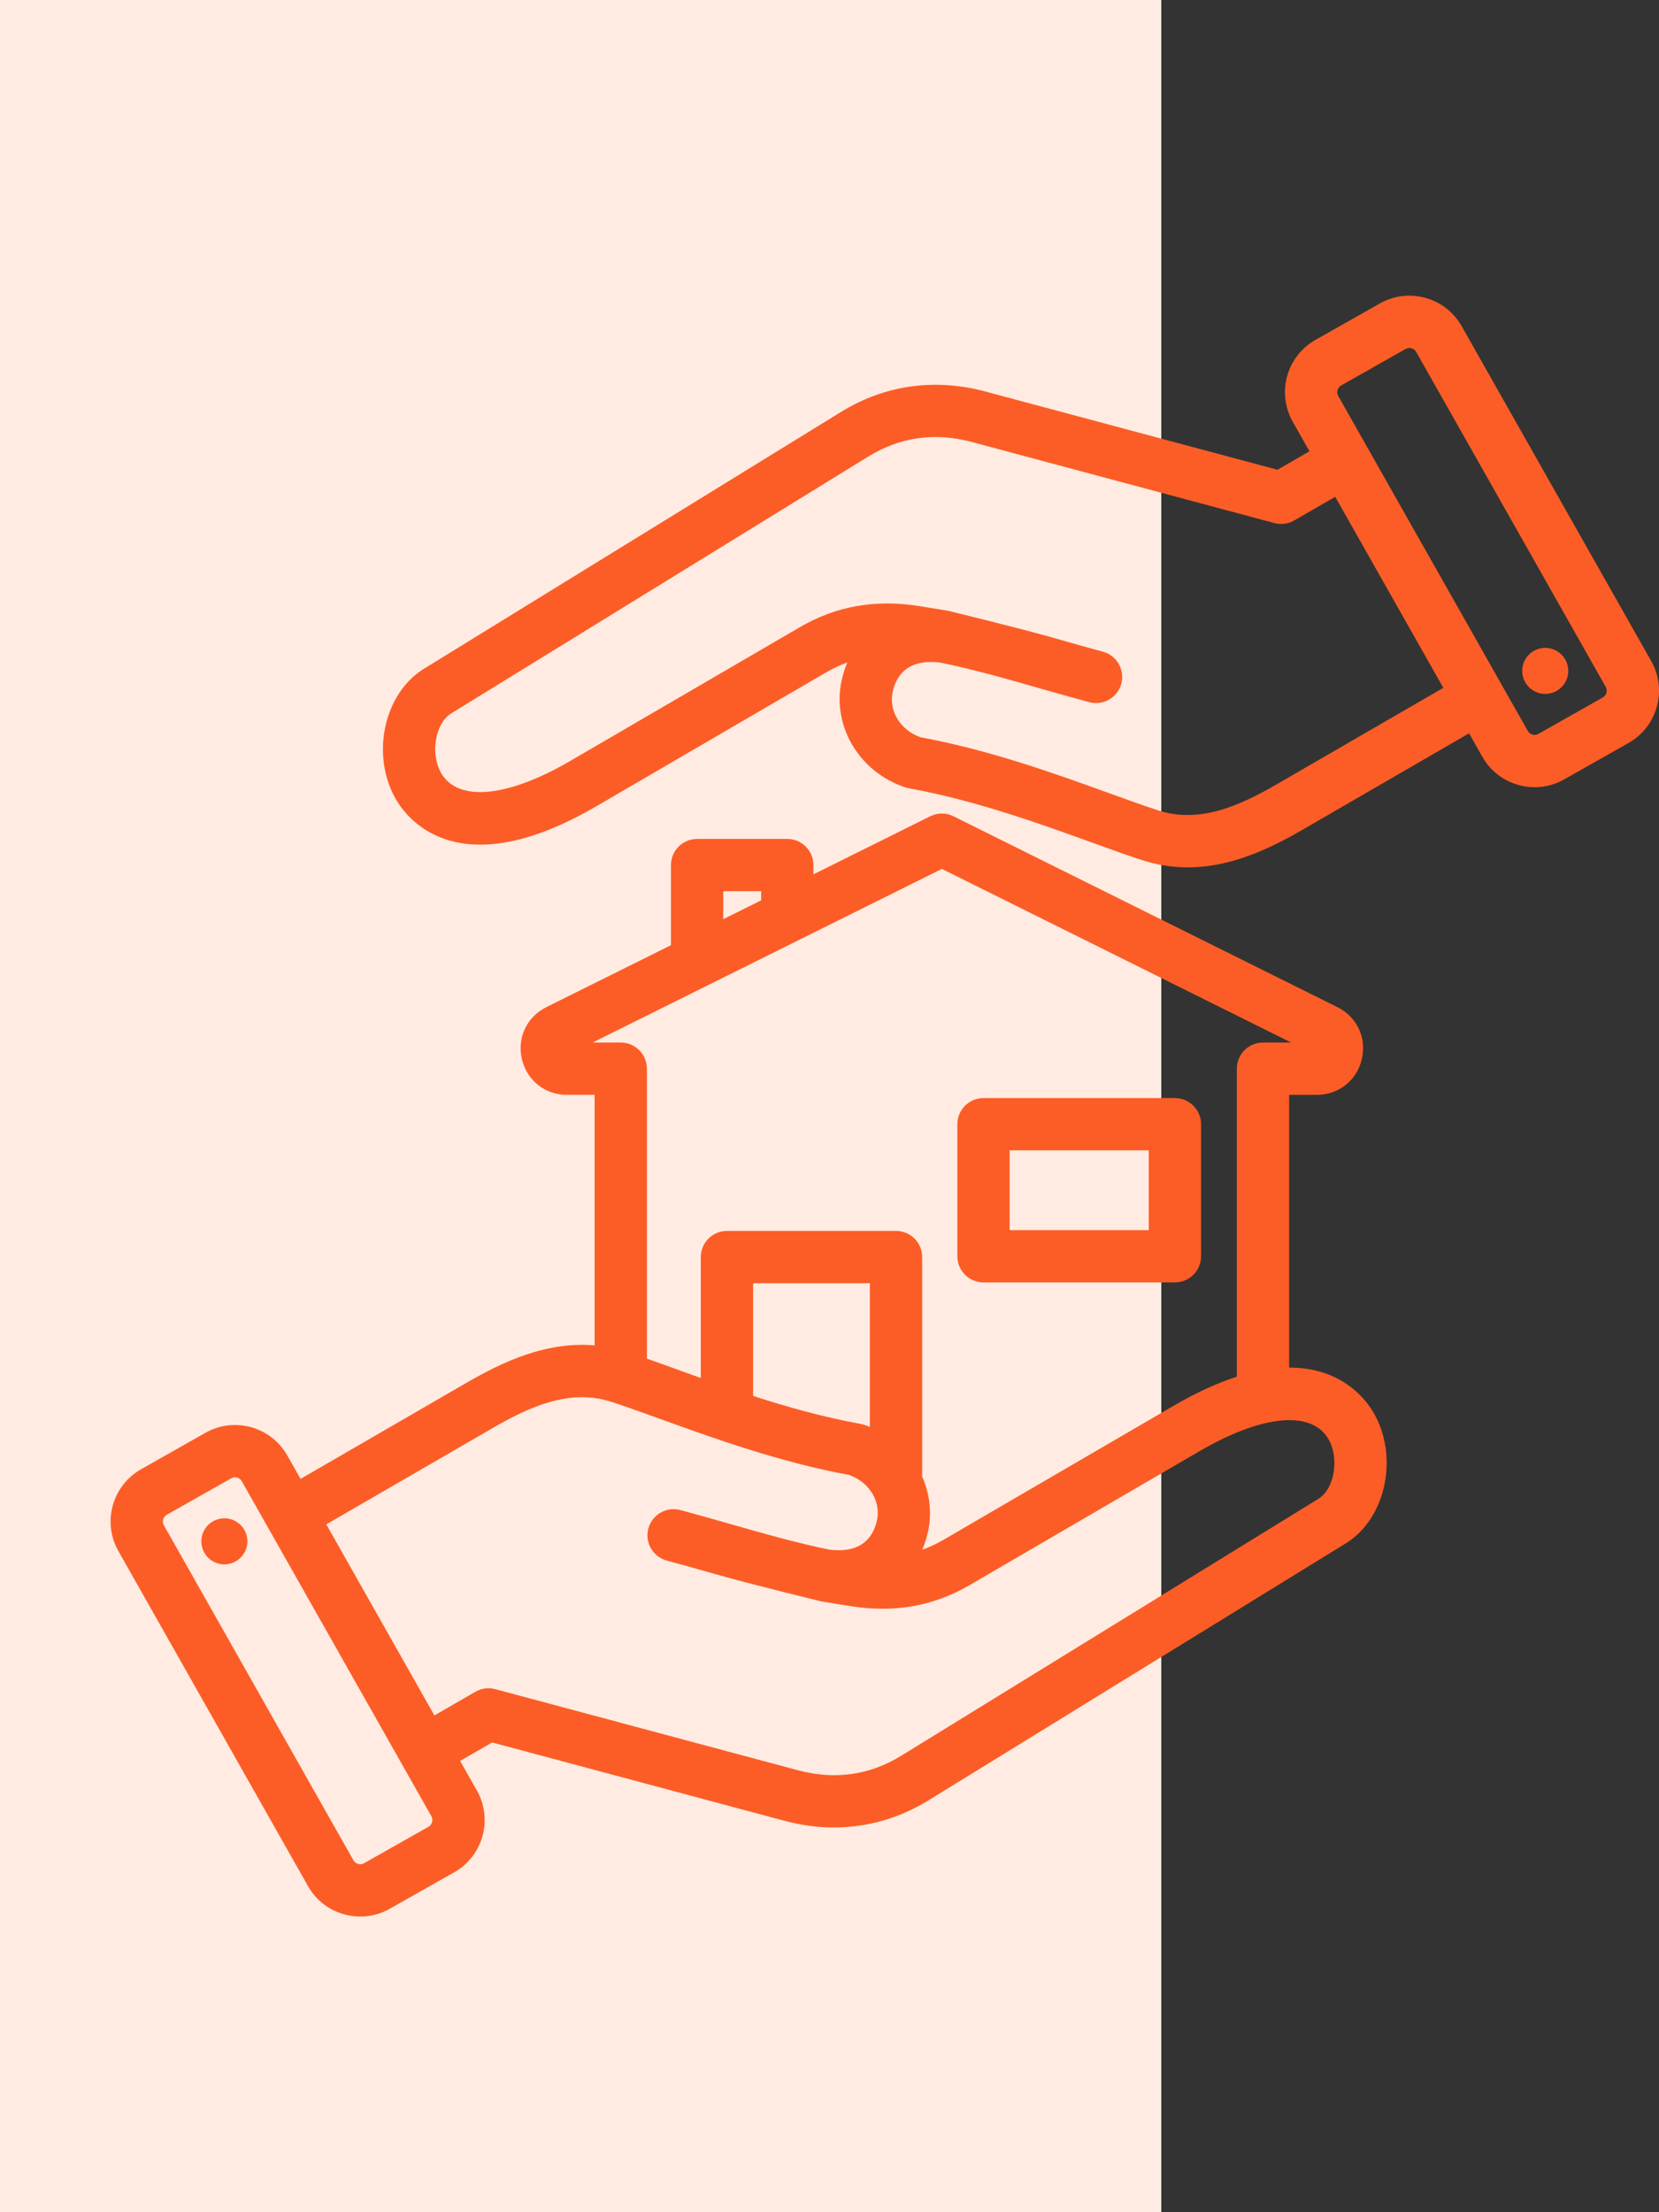
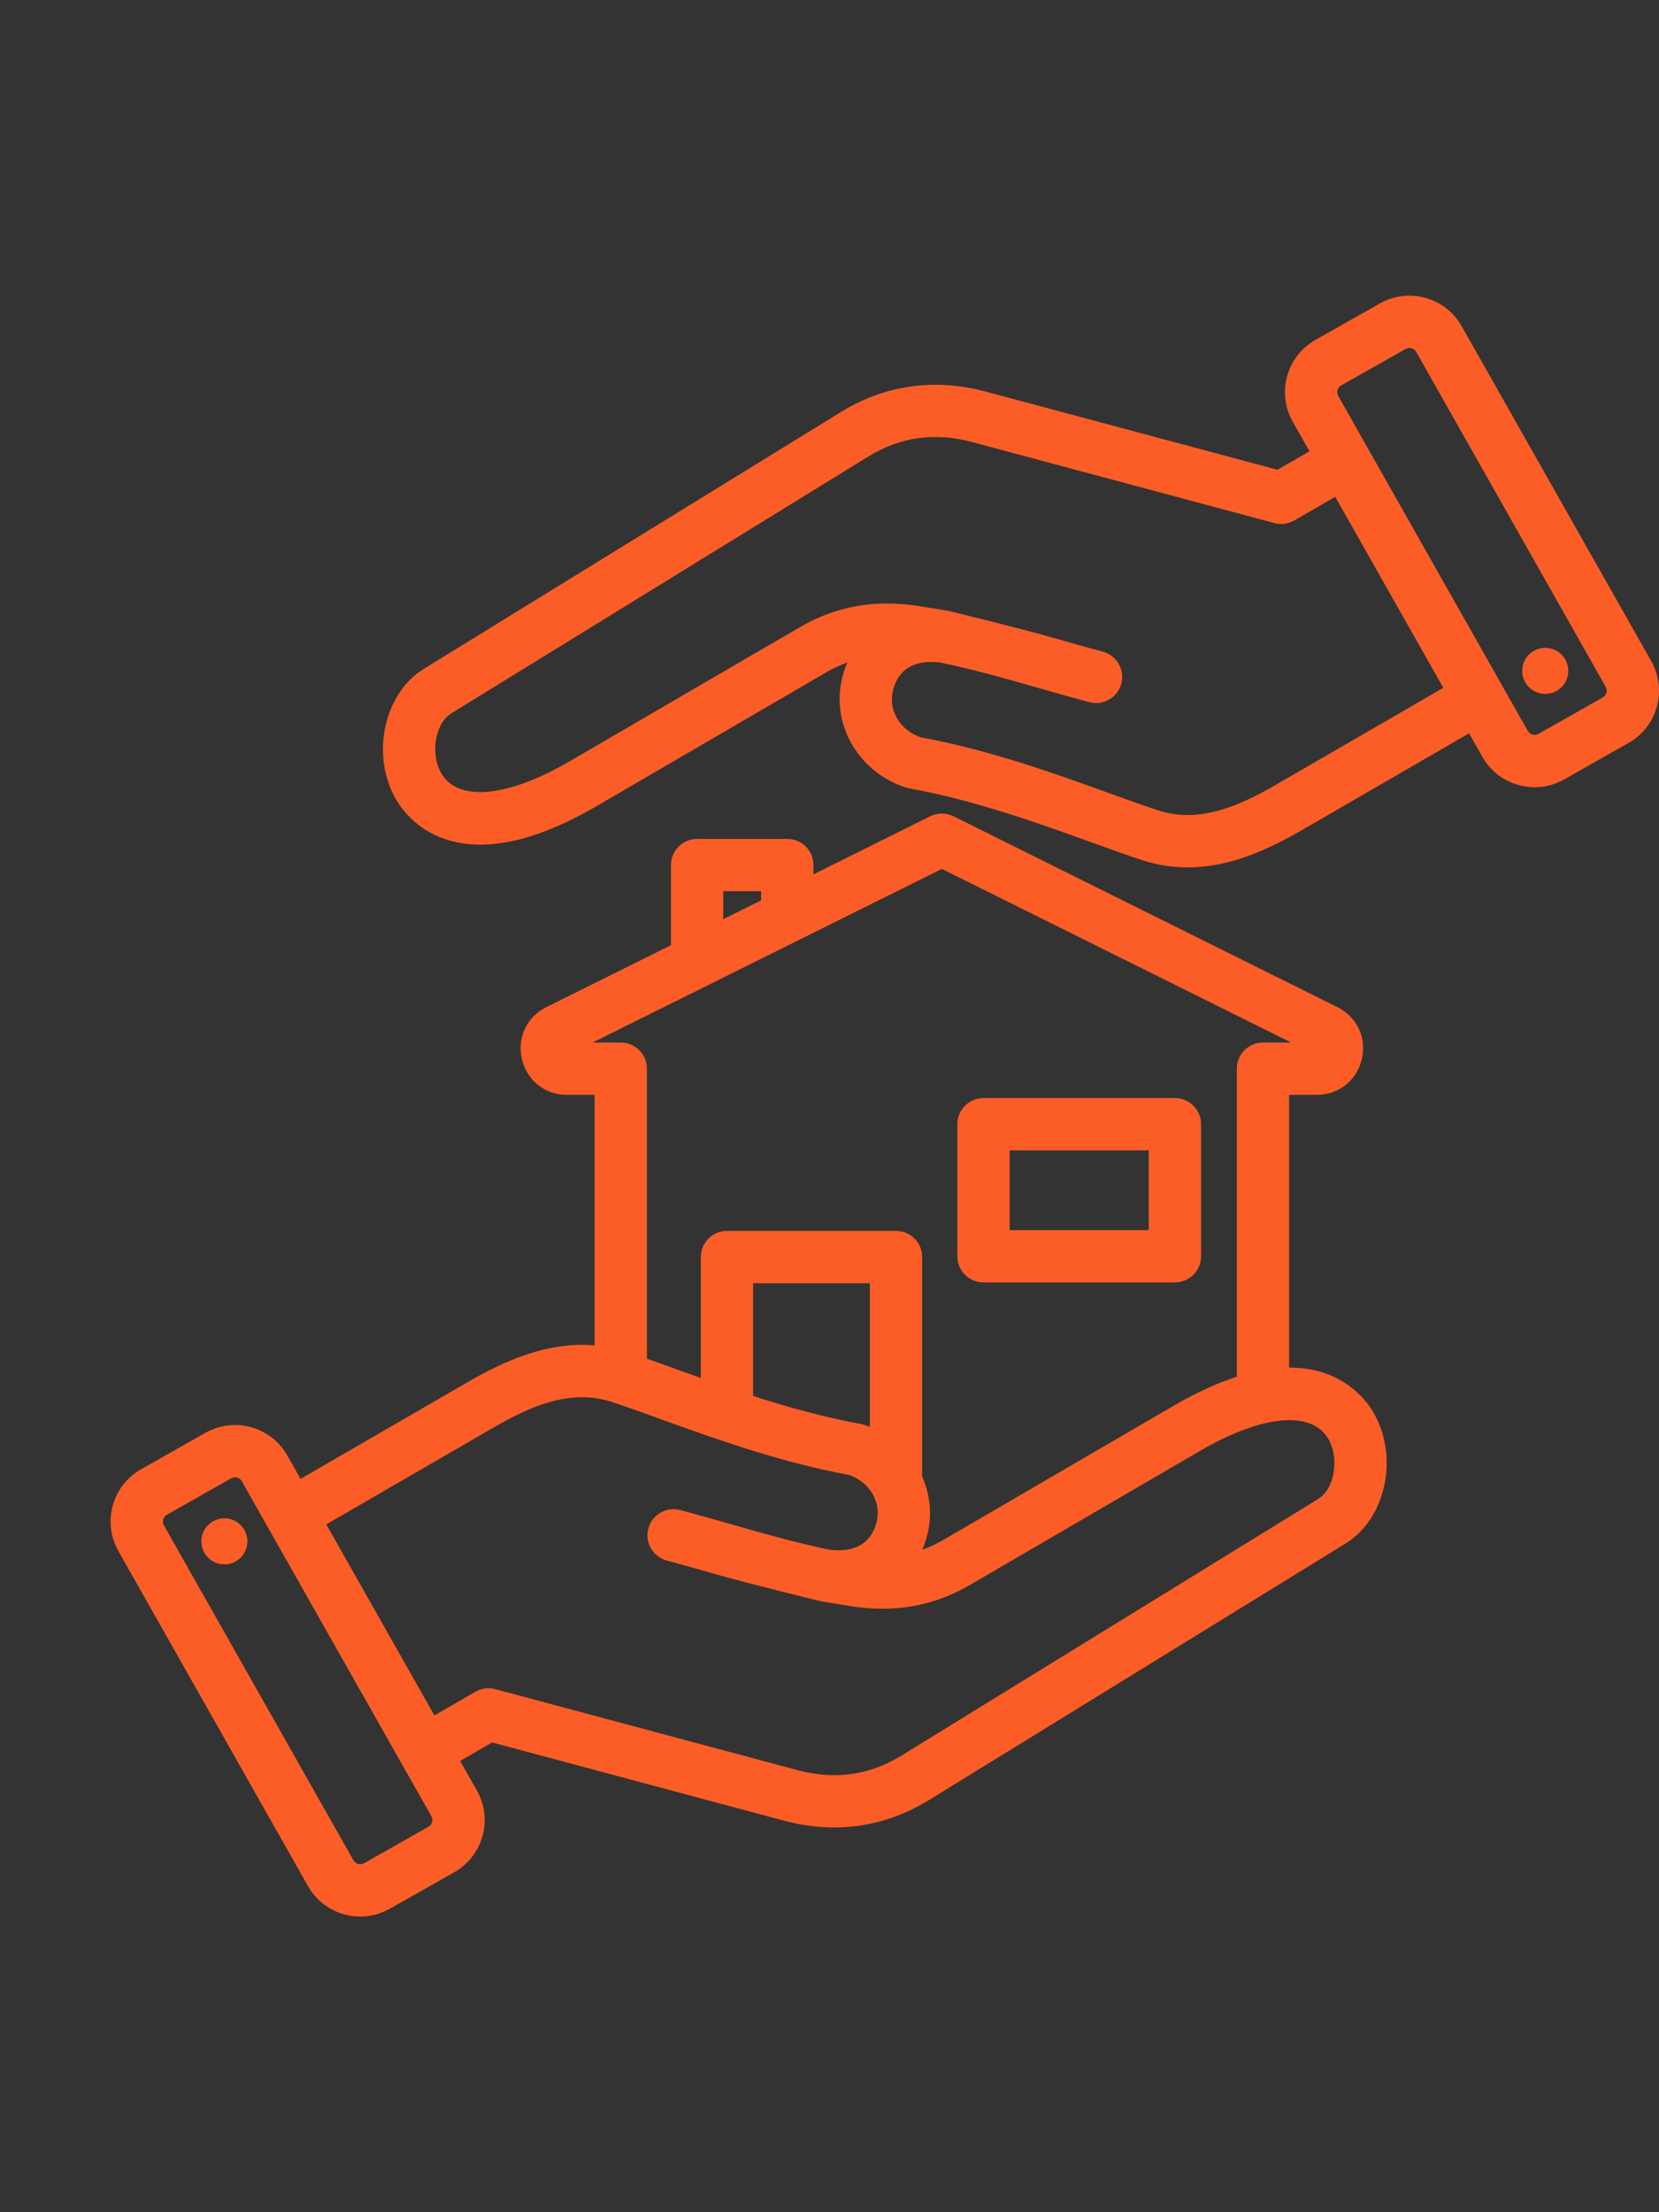
<svg xmlns="http://www.w3.org/2000/svg" width="60" height="80" viewBox="0 0 60 80" fill="none">
  <rect x="0" y="0" width="60" height="80" fill="#333333" stroke="none" />
-   <path d="M42 0H0V80H42V0Z" fill="#FFEBE2" />
  <path fill-rule="evenodd" clip-rule="evenodd" d="M35.569 46.376H42.492C43.014 46.376 43.438 45.952 43.438 45.43V40.654C43.438 40.132 43.014 39.709 42.492 39.709H35.569C35.047 39.709 34.624 40.132 34.624 40.654V45.43C34.624 45.952 35.047 46.376 35.569 46.376ZM36.515 41.6H41.547V44.485H36.515V41.6ZM46.623 49.456V39.592H47.627C48.418 39.592 49.071 39.073 49.252 38.301C49.434 37.53 49.079 36.775 48.371 36.422L34.485 29.519C34.22 29.388 33.908 29.388 33.643 29.519L29.419 31.619V31.284C29.419 30.762 28.996 30.338 28.474 30.338H25.212C24.69 30.338 24.266 30.762 24.266 31.284V34.181L19.757 36.422C19.049 36.775 18.695 37.53 18.876 38.302C19.057 39.073 19.71 39.592 20.501 39.592H21.505V48.653C19.776 48.504 18.213 49.229 16.873 50.005L10.87 53.481L10.39 52.633C9.801 51.592 8.474 51.224 7.433 51.813L5.101 53.133C4.059 53.723 3.692 55.049 4.281 56.09L11.139 68.207C11.424 68.711 11.888 69.073 12.448 69.228C12.641 69.282 12.838 69.308 13.033 69.308C13.402 69.308 13.766 69.213 14.095 69.027L16.428 67.707C17.469 67.118 17.837 65.791 17.247 64.75L16.642 63.68L17.799 63.012L28.364 65.843C28.969 66.005 29.572 66.086 30.165 66.086C31.365 66.086 32.524 65.755 33.584 65.103L48.671 55.813C50.138 54.91 50.607 52.641 49.656 51.052C49.362 50.561 48.488 49.452 46.623 49.456ZM26.157 32.229H27.528V32.559L26.157 33.241V32.229ZM21.432 37.701L34.064 31.422L46.696 37.701H45.678C45.155 37.701 44.732 38.124 44.732 38.646V49.785C44.053 50.004 43.291 50.344 42.437 50.841L34.123 55.684C33.871 55.831 33.615 55.95 33.354 56.043C33.422 55.885 33.479 55.719 33.526 55.544C33.723 54.808 33.645 54.058 33.351 53.399V45.458C33.351 44.936 32.928 44.513 32.406 44.513H26.292C25.77 44.513 25.346 44.936 25.346 45.458V49.833C25.059 49.73 24.78 49.629 24.511 49.532C24.123 49.392 23.748 49.256 23.396 49.133V38.647C23.396 38.124 22.973 37.701 22.451 37.701L21.432 37.701ZM31.46 51.601C31.389 51.573 31.317 51.546 31.243 51.522C31.203 51.509 31.161 51.499 31.119 51.491C29.792 51.252 28.473 50.881 27.237 50.481V46.404H31.46L31.46 51.601ZM15.626 65.893C15.615 65.934 15.582 66.013 15.497 66.061L13.164 67.381C13.033 67.456 12.859 67.408 12.784 67.276L5.927 55.159C5.878 55.073 5.89 54.989 5.902 54.947C5.914 54.906 5.946 54.828 6.032 54.779L8.364 53.459C8.406 53.435 8.453 53.424 8.499 53.424C8.597 53.424 8.694 53.475 8.744 53.564L15.602 65.681C15.65 65.767 15.638 65.85 15.626 65.893ZM47.68 54.203L32.593 63.493C31.447 64.198 30.189 64.374 28.853 64.016L17.91 61.084C17.668 61.019 17.41 61.053 17.193 61.179L15.711 62.035L11.801 55.126L17.82 51.641C19.166 50.862 20.616 50.209 22.112 50.694C22.614 50.857 23.195 51.067 23.868 51.31C25.804 52.01 28.21 52.88 30.713 53.339C31.469 53.611 31.891 54.339 31.7 55.055C31.496 55.816 30.926 56.148 30.008 56.043C28.796 55.793 27.64 55.463 26.417 55.114C25.832 54.947 25.228 54.775 24.606 54.608C24.102 54.473 23.583 54.772 23.448 55.276C23.313 55.781 23.612 56.299 24.116 56.434C24.724 56.597 25.32 56.767 25.898 56.932C27.171 57.296 29.703 57.91 29.709 57.911L30.744 58.08C32.34 58.335 33.756 58.086 35.075 57.318L43.389 52.475C45.636 51.166 47.417 50.993 48.034 52.023C48.451 52.72 48.269 53.84 47.68 54.203ZM8.939 55.618C9.005 56.074 8.69 56.496 8.235 56.563C7.78 56.63 7.357 56.315 7.291 55.859C7.224 55.404 7.539 54.981 7.995 54.915C8.449 54.848 8.872 55.163 8.939 55.618ZM59.72 23.91L52.862 11.793C52.273 10.752 50.946 10.384 49.905 10.973L47.573 12.293C46.532 12.883 46.164 14.209 46.753 15.25L47.359 16.32L46.202 16.988L35.637 14.158C33.805 13.667 32 13.922 30.416 14.897L15.329 24.187C13.862 25.09 13.393 27.36 14.345 28.948C14.805 29.716 16.684 32 21.564 29.159L29.877 24.316C30.13 24.169 30.385 24.05 30.646 23.957C30.579 24.115 30.521 24.281 30.475 24.456C30.021 26.149 31.024 27.915 32.757 28.478C32.798 28.491 32.839 28.501 32.881 28.509C35.253 28.936 37.602 29.786 39.49 30.468C40.15 30.707 40.773 30.932 41.305 31.105C41.871 31.288 42.421 31.367 42.954 31.367C44.502 31.367 45.907 30.702 47.127 29.995L53.131 26.519L53.611 27.367H53.611C53.895 27.871 54.36 28.233 54.92 28.388C55.113 28.442 55.31 28.468 55.505 28.468C55.874 28.468 56.238 28.373 56.567 28.187L58.9 26.867C59.941 26.277 60.309 24.951 59.72 23.91ZM46.18 28.359C44.836 29.138 43.385 29.792 41.889 29.306C41.387 29.143 40.806 28.933 40.133 28.69C38.197 27.99 35.791 27.12 33.287 26.661C32.532 26.389 32.109 25.661 32.301 24.946C32.505 24.185 33.074 23.853 33.992 23.957C35.204 24.207 36.36 24.536 37.582 24.886C38.167 25.053 38.772 25.225 39.395 25.392C39.477 25.414 39.559 25.425 39.64 25.425C40.058 25.425 40.44 25.146 40.553 24.724C40.688 24.219 40.389 23.701 39.884 23.566C39.276 23.403 38.679 23.232 38.101 23.067C36.829 22.704 34.298 22.09 34.291 22.088L33.257 21.92C31.661 21.665 30.245 21.914 28.926 22.682L20.612 27.525C18.364 28.834 16.584 29.007 15.967 27.977C15.55 27.28 15.732 26.16 16.321 25.797L31.408 16.507C32.554 15.802 33.812 15.626 35.148 15.984L46.091 18.916C46.333 18.981 46.591 18.947 46.808 18.821L48.29 17.966L52.2 24.874L46.18 28.359ZM58.099 25.053C58.087 25.095 58.055 25.173 57.969 25.221L55.636 26.541C55.505 26.616 55.331 26.567 55.257 26.436C55.257 26.436 55.257 26.436 55.257 26.436L48.399 14.319C48.324 14.187 48.373 14.013 48.504 13.939L50.837 12.619C50.879 12.595 50.925 12.584 50.971 12.584C51.069 12.584 51.166 12.635 51.217 12.724L58.074 24.841C58.123 24.927 58.11 25.011 58.099 25.053ZM56.71 24.141C56.776 24.596 56.461 25.019 56.006 25.085C55.551 25.152 55.128 24.837 55.062 24.382C54.995 23.927 55.31 23.504 55.765 23.437C56.221 23.371 56.643 23.686 56.71 24.141Z" fill="#FC5D26" />
</svg>